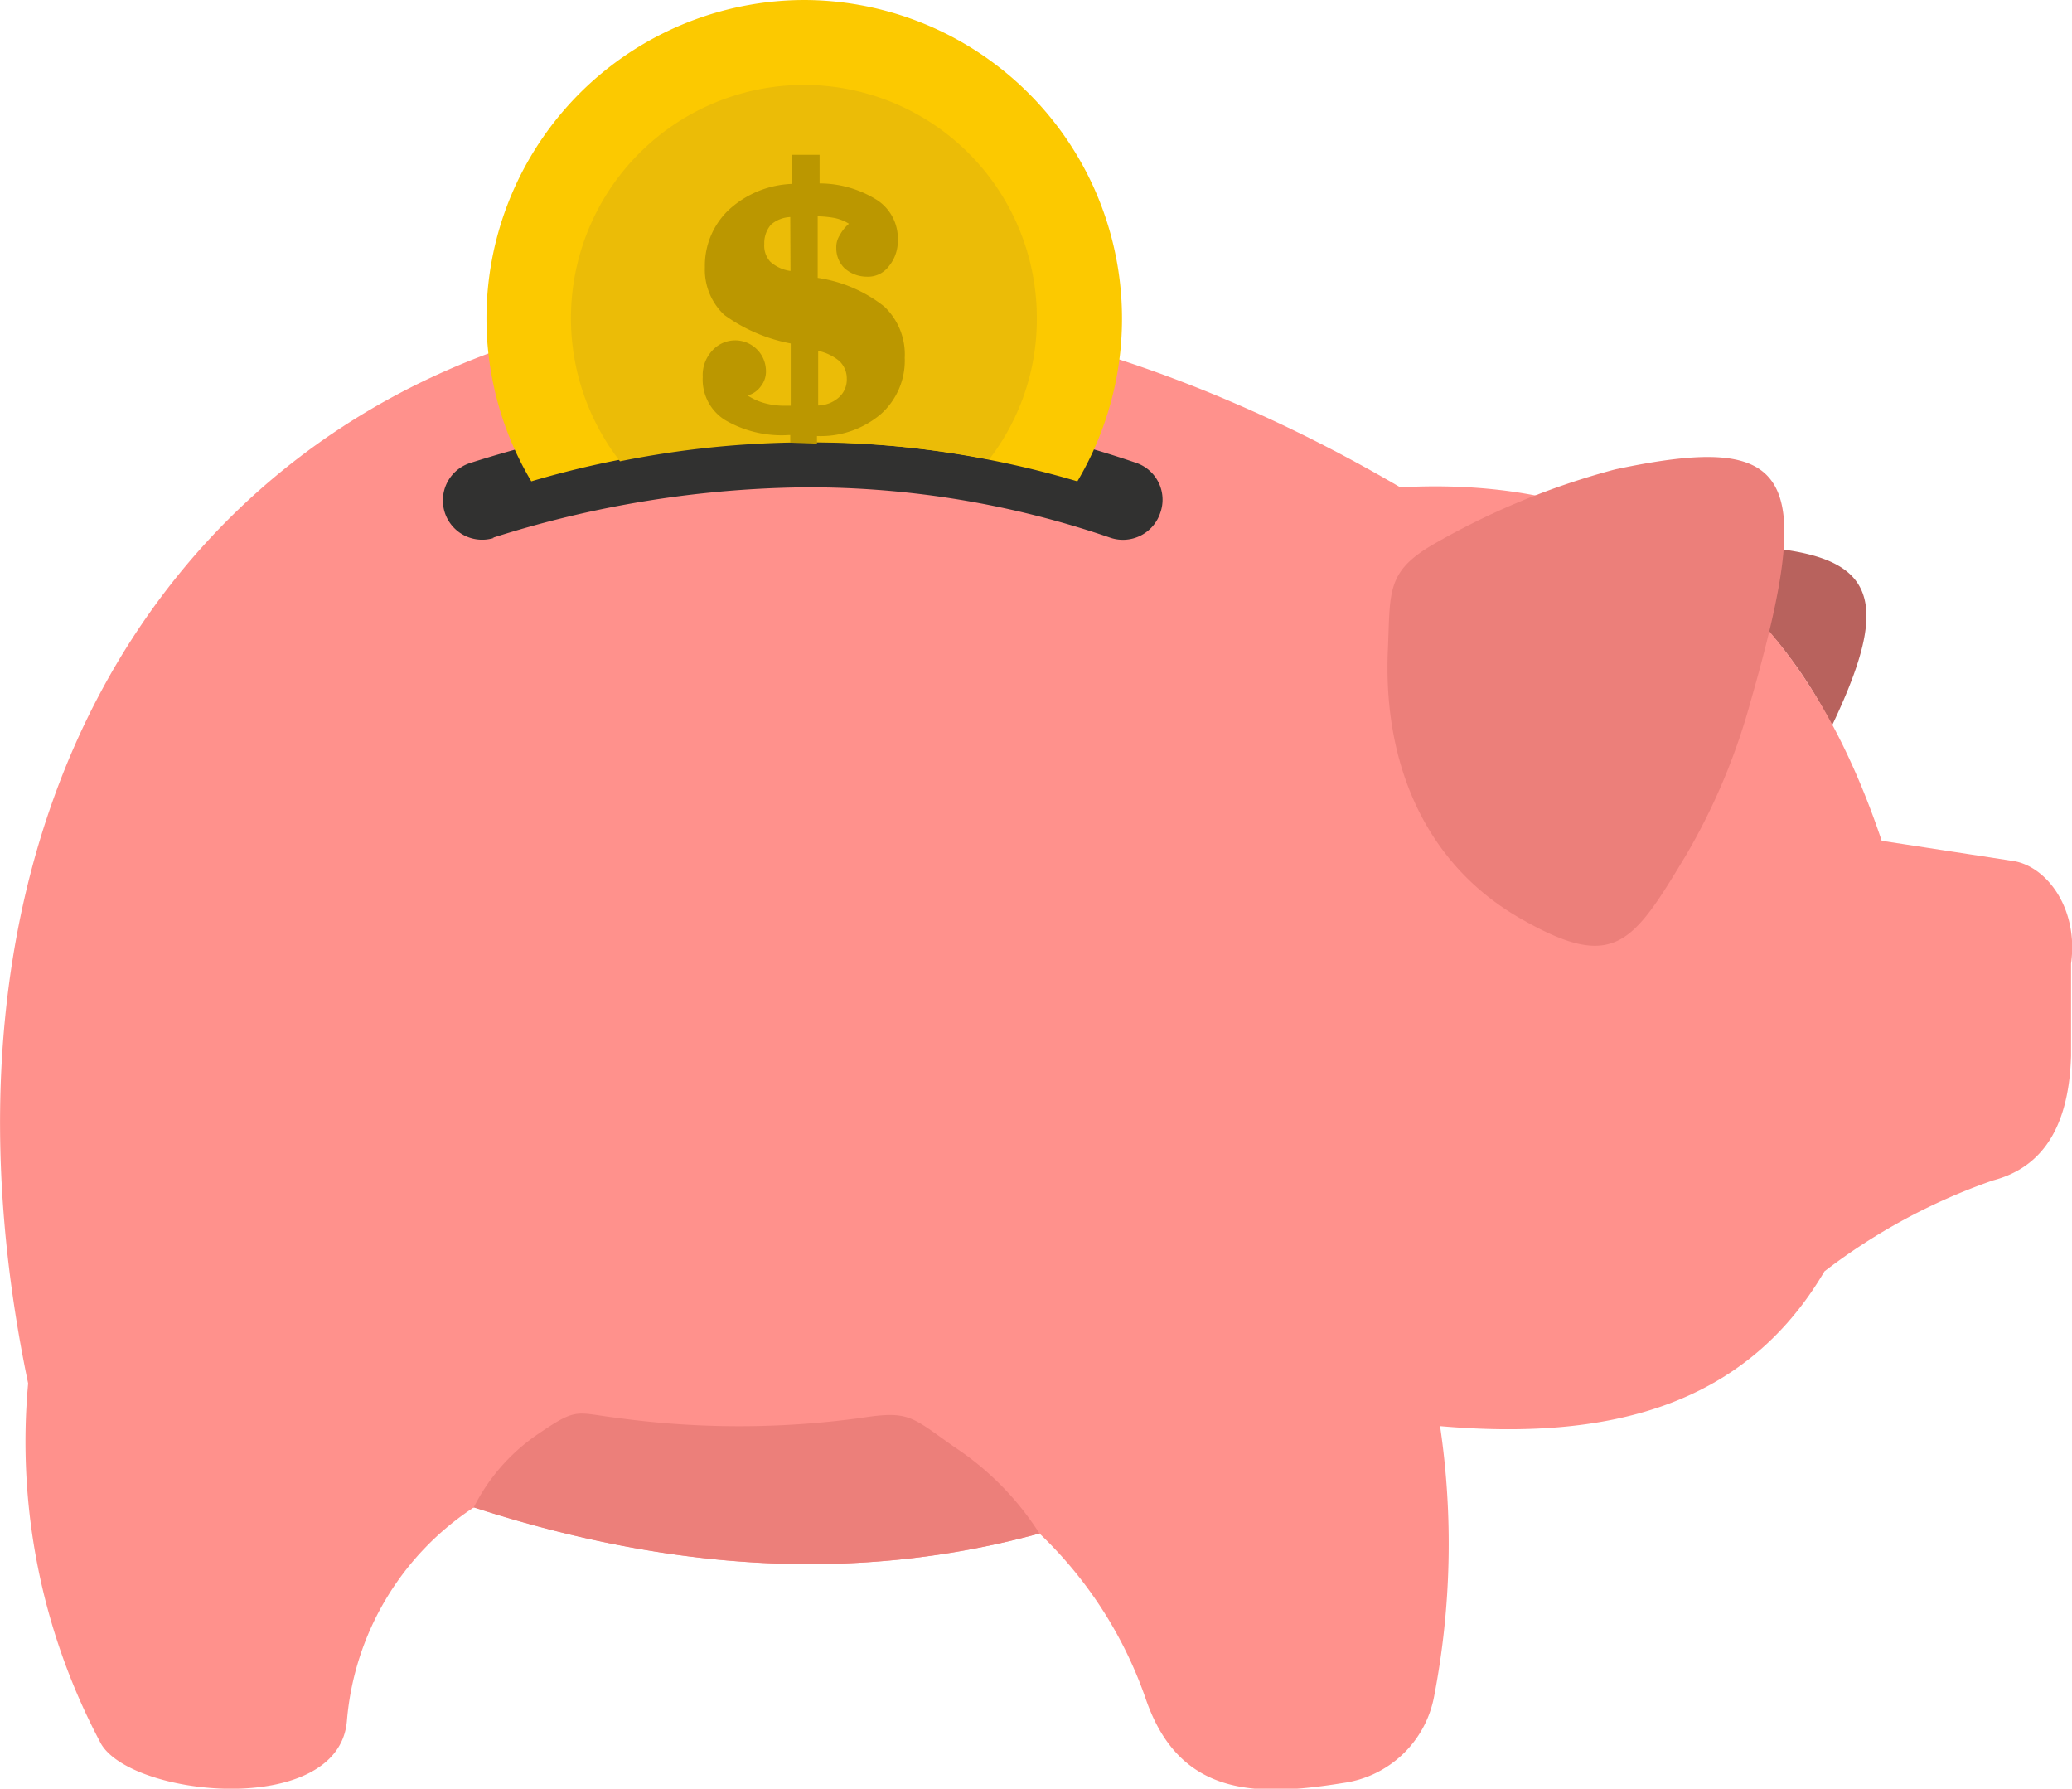
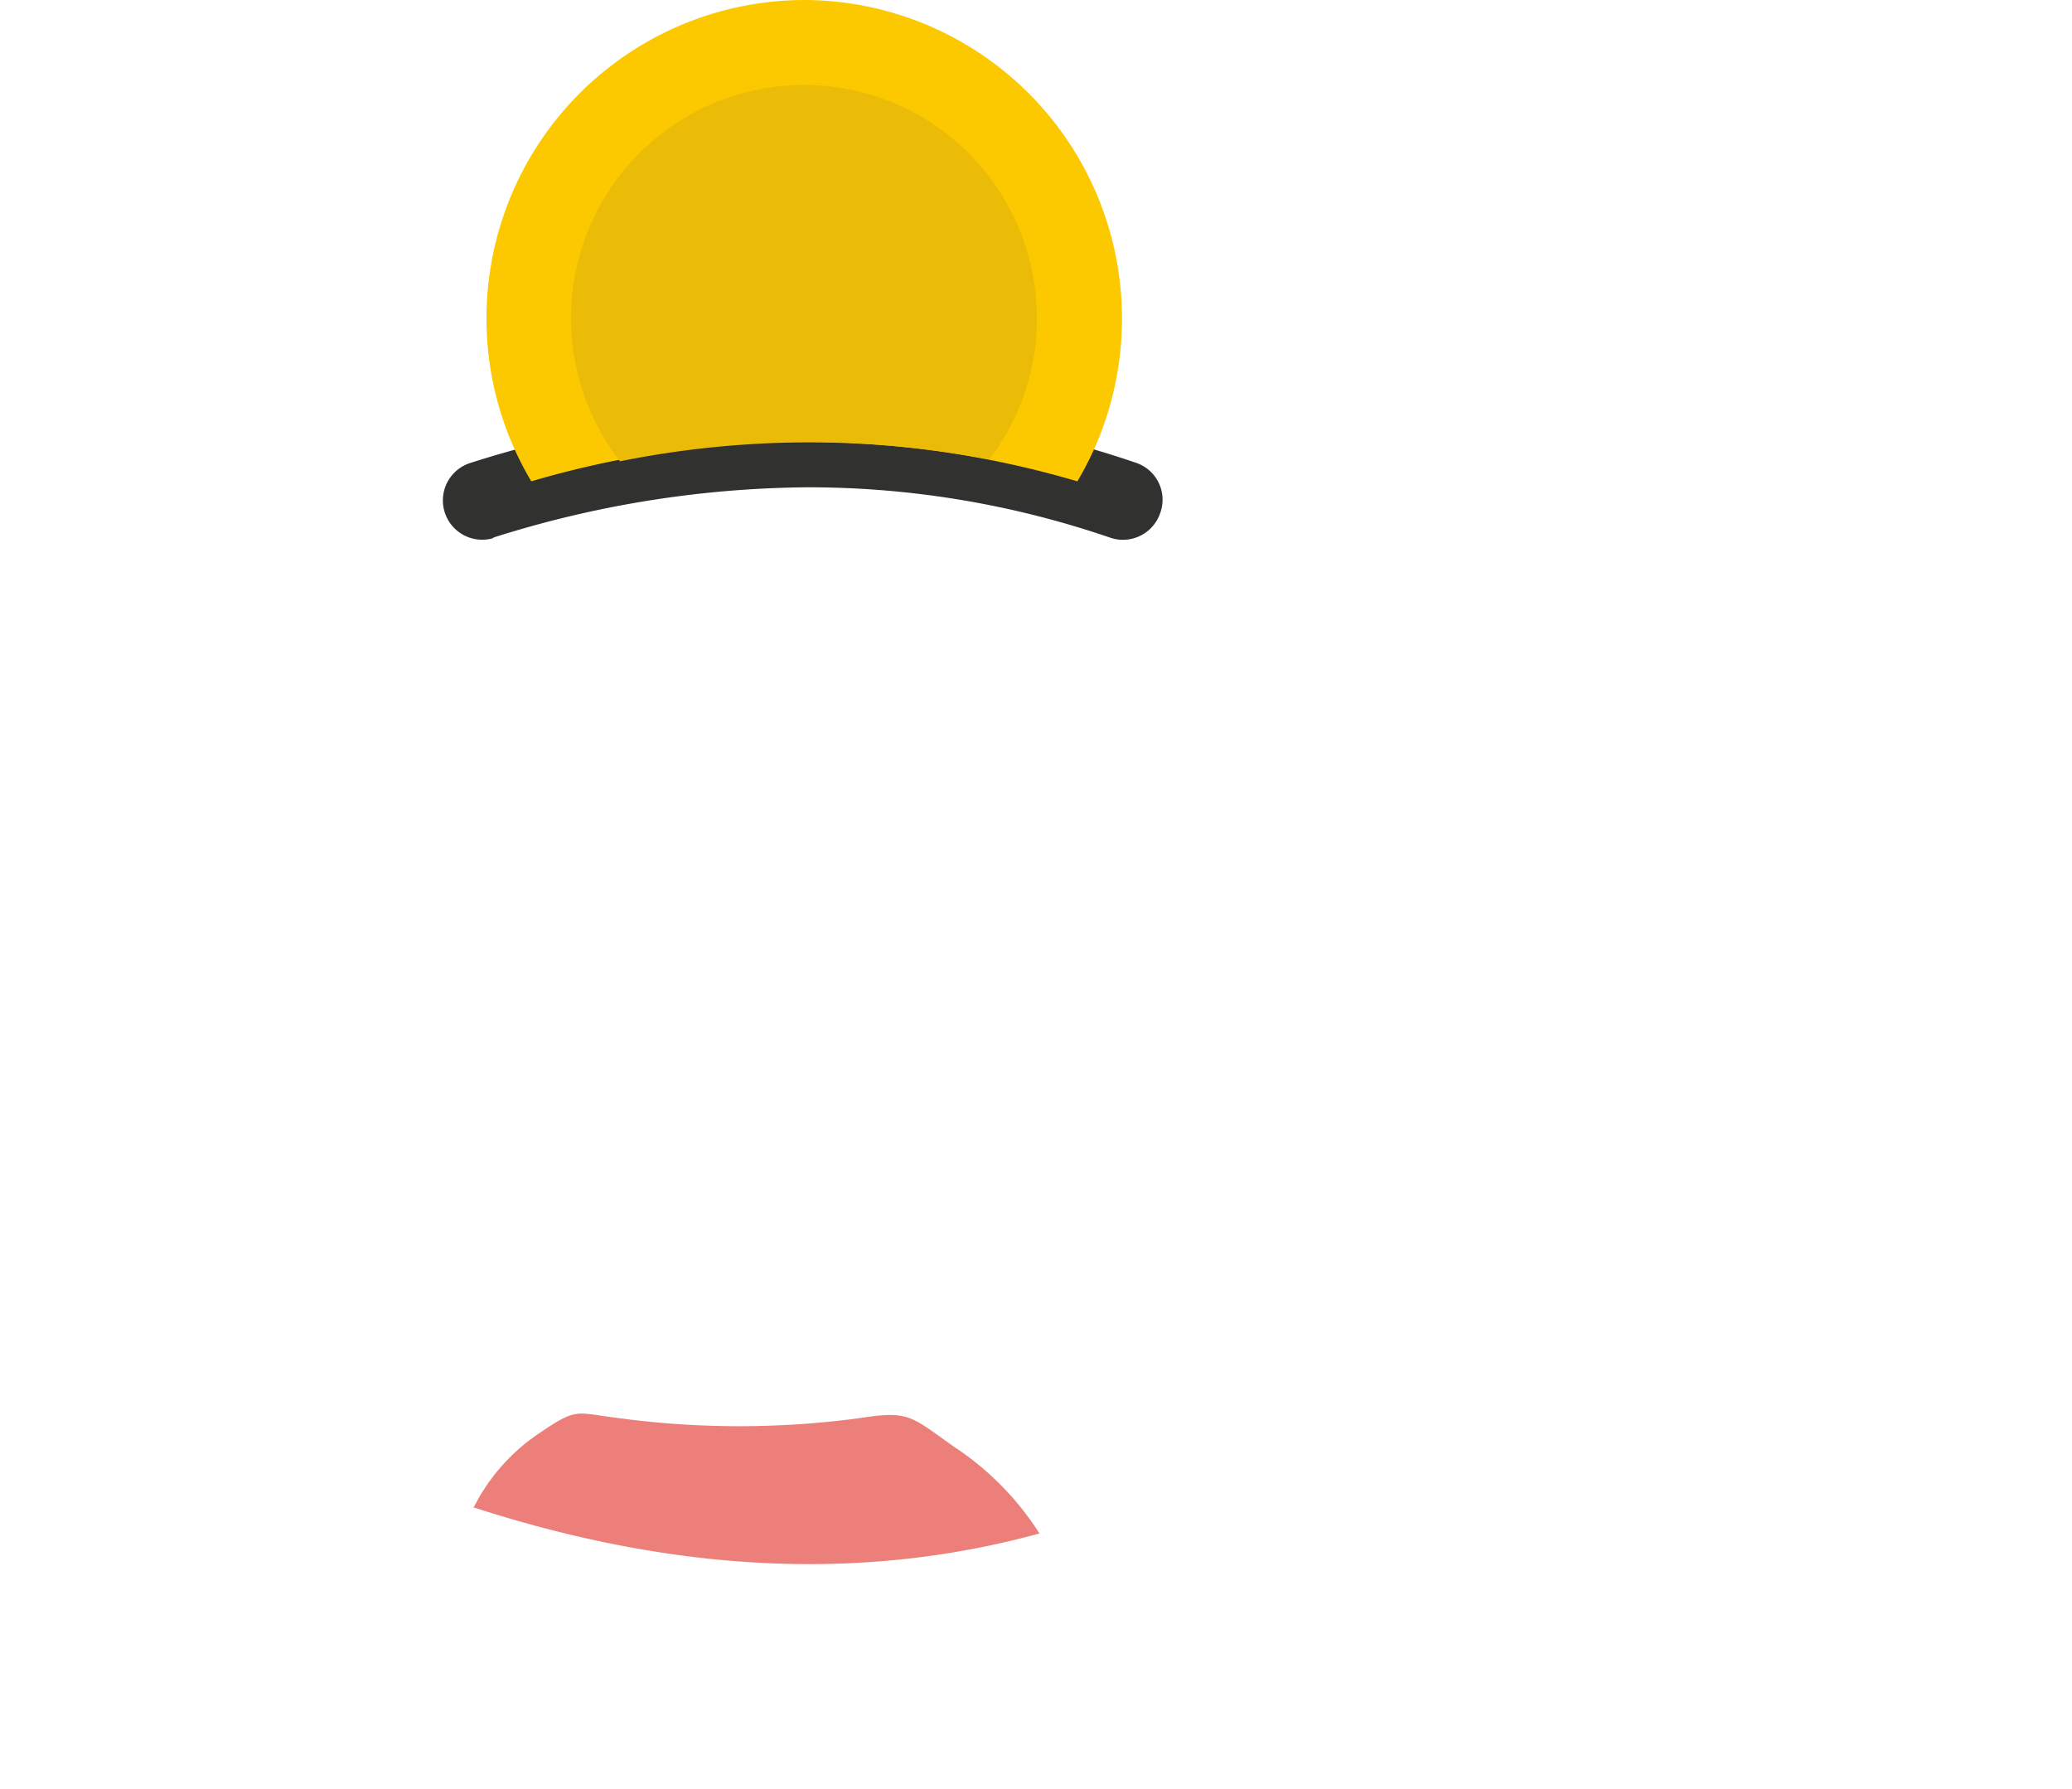
<svg xmlns="http://www.w3.org/2000/svg" viewBox="0 0 86.89 74.99">
  <defs>
    <style>.cls-1{fill:#b8625d;}.cls-1,.cls-2,.cls-3,.cls-5,.cls-6{fill-rule:evenodd;}.cls-2{fill:#ff918c;}.cls-3{fill:#ec7f7a;}.cls-4{fill:#313130;}.cls-5{fill:#fcc900;}.cls-6{fill:#ebbc07;}.cls-7{fill:#bb9700;}</style>
  </defs>
  <title>Ресурс 15</title>
  <g id="Слой_2" data-name="Слой 2">
    <g id="Layer_1" data-name="Layer 1">
-       <path class="cls-1" d="M76.83,30.41c2.86-6,1.59-7.48-5-7.55L70.16,23a18.83,18.83,0,0,1,6.67,7.44Z" />
-       <path class="cls-2" d="M58.72,20.43C24.71.56-6.51,21.1,1.18,58a26.9,26.9,0,0,0,3,15c1.09,2.33,10.06,3.28,10.37-.88a11.87,11.87,0,0,1,5.33-8.93C28.1,65.87,36,66.37,43.59,64.29a17.47,17.47,0,0,1,4.48,7c1.41,4,4.55,4.06,8.26,3.46a4.5,4.5,0,0,0,3.81-3.63,33.73,33.73,0,0,0,.25-11.33c6.92.6,12.74-.74,16.12-6.49a25.2,25.2,0,0,1,7.06-3.81c1.76-.46,3.18-1.83,3.28-5.22V40.4c.32-2.29-1-4.06-2.4-4.3l-5.54-.85c-3.35-10-9.77-15.38-20.18-14.82Z" />
      <path class="cls-3" d="M19.84,63.19C28.1,65.87,36,66.37,43.59,64.29A12.19,12.19,0,0,0,40,60.65c-1.8-1.27-1.87-1.52-3.92-1.2a37.72,37.72,0,0,1-10.16,0c-1.76-.21-1.69-.46-3.25.6a8.13,8.13,0,0,0-2.82,3.18Z" />
-       <path class="cls-3" d="M58.2,27.27C58,32,59.75,36.2,63.73,38.49s4.73,1.09,7-2.68a26.72,26.72,0,0,0,2.68-6.39c2.75-9.6,1.83-11.33-5.68-9.74a31.27,31.27,0,0,0-7.62,3.14c-2,1.16-1.8,2-1.91,4.45Z" />
      <path class="cls-4" d="M20.72,22.55a1.64,1.64,0,1,1-1-3.14,48.36,48.36,0,0,1,14.11-2.29,42.43,42.43,0,0,1,13.83,2.29,1.63,1.63,0,0,1,1,2.08,1.65,1.65,0,0,1-2.08,1.06,39,39,0,0,0-12.77-2.12,44.56,44.56,0,0,0-13.16,2.12Z" />
      <path class="cls-5" d="M33.71,0A13.36,13.36,0,0,1,45.18,20.18a40.46,40.46,0,0,0-22.9,0A13.35,13.35,0,0,1,33.71,0Z" />
      <path class="cls-6" d="M33.71,3.56a9.77,9.77,0,0,1,9.77,9.77,9.62,9.62,0,0,1-2,5.93A40.16,40.16,0,0,0,26,19.34,9.78,9.78,0,0,1,33.71,3.56Z" />
-       <path class="cls-7" d="M34.31,14.68V17a1.35,1.35,0,0,0,.88-.35,1,1,0,0,0,.32-.78,1,1,0,0,0-.32-.74,2.05,2.05,0,0,0-.88-.42ZM33.14,9.1a1.32,1.32,0,0,0-.81.32,1.19,1.19,0,0,0-.28.81,1,1,0,0,0,.25.74,1.58,1.58,0,0,0,.85.39Zm0,9.46v-.32h-.07a4.7,4.7,0,0,1-2.68-.64,2,2,0,0,1-.92-1.8,1.49,1.49,0,0,1,.39-1.09,1.29,1.29,0,0,1,2.26.81,1,1,0,0,1-.21.67,1,1,0,0,1-.56.39,2.55,2.55,0,0,0,.71.32,3.09,3.09,0,0,0,.85.11h.25V14.4a6.93,6.93,0,0,1-2.79-1.2,2.6,2.6,0,0,1-.81-2,3.22,3.22,0,0,1,1-2.4,4.14,4.14,0,0,1,2.65-1.09V6.49h1.16v1.2a4.53,4.53,0,0,1,2.43.71,1.93,1.93,0,0,1,.85,1.69,1.66,1.66,0,0,1-.39,1.09,1.09,1.09,0,0,1-.92.42,1.41,1.41,0,0,1-.92-.35,1.17,1.17,0,0,1-.35-.85.92.92,0,0,1,.14-.53,1.72,1.72,0,0,1,.39-.49A1.85,1.85,0,0,0,35,9.14a4.35,4.35,0,0,0-.71-.07v2.58a5.87,5.87,0,0,1,2.79,1.2A2.76,2.76,0,0,1,37.94,15a3,3,0,0,1-1,2.36,3.9,3.9,0,0,1-2.68.92v.32Z" />
    </g>
  </g>
</svg>